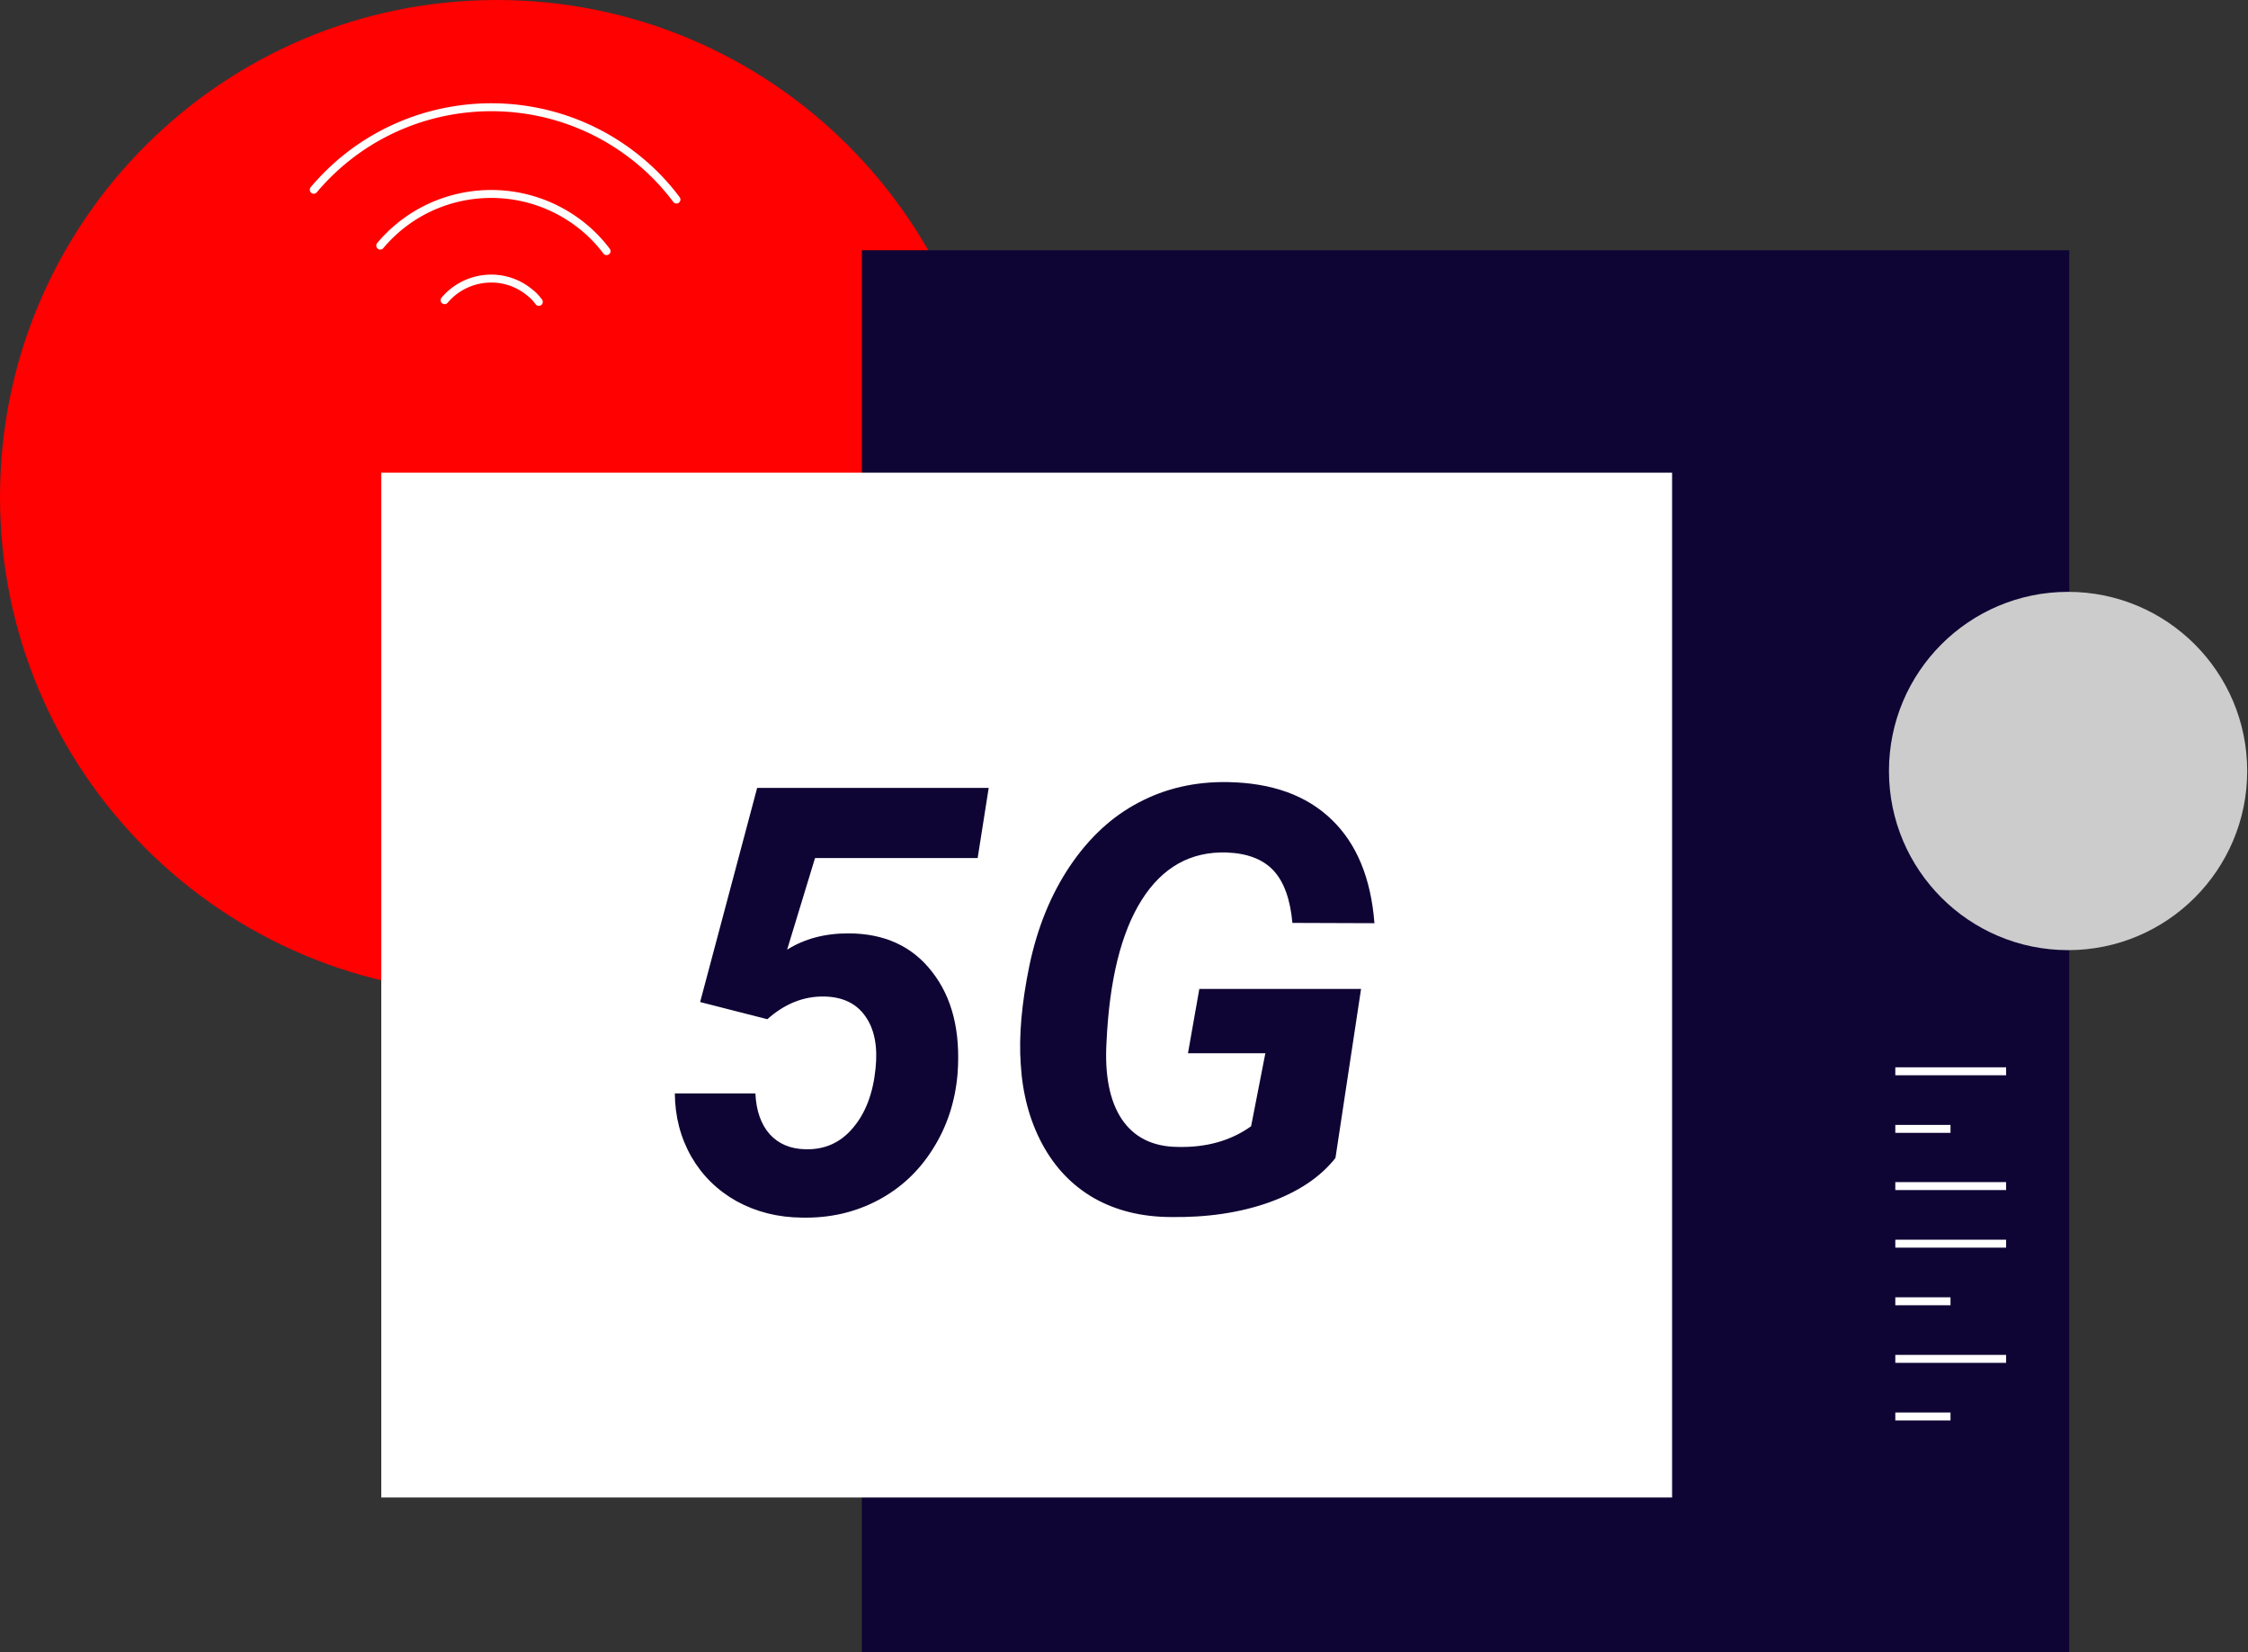
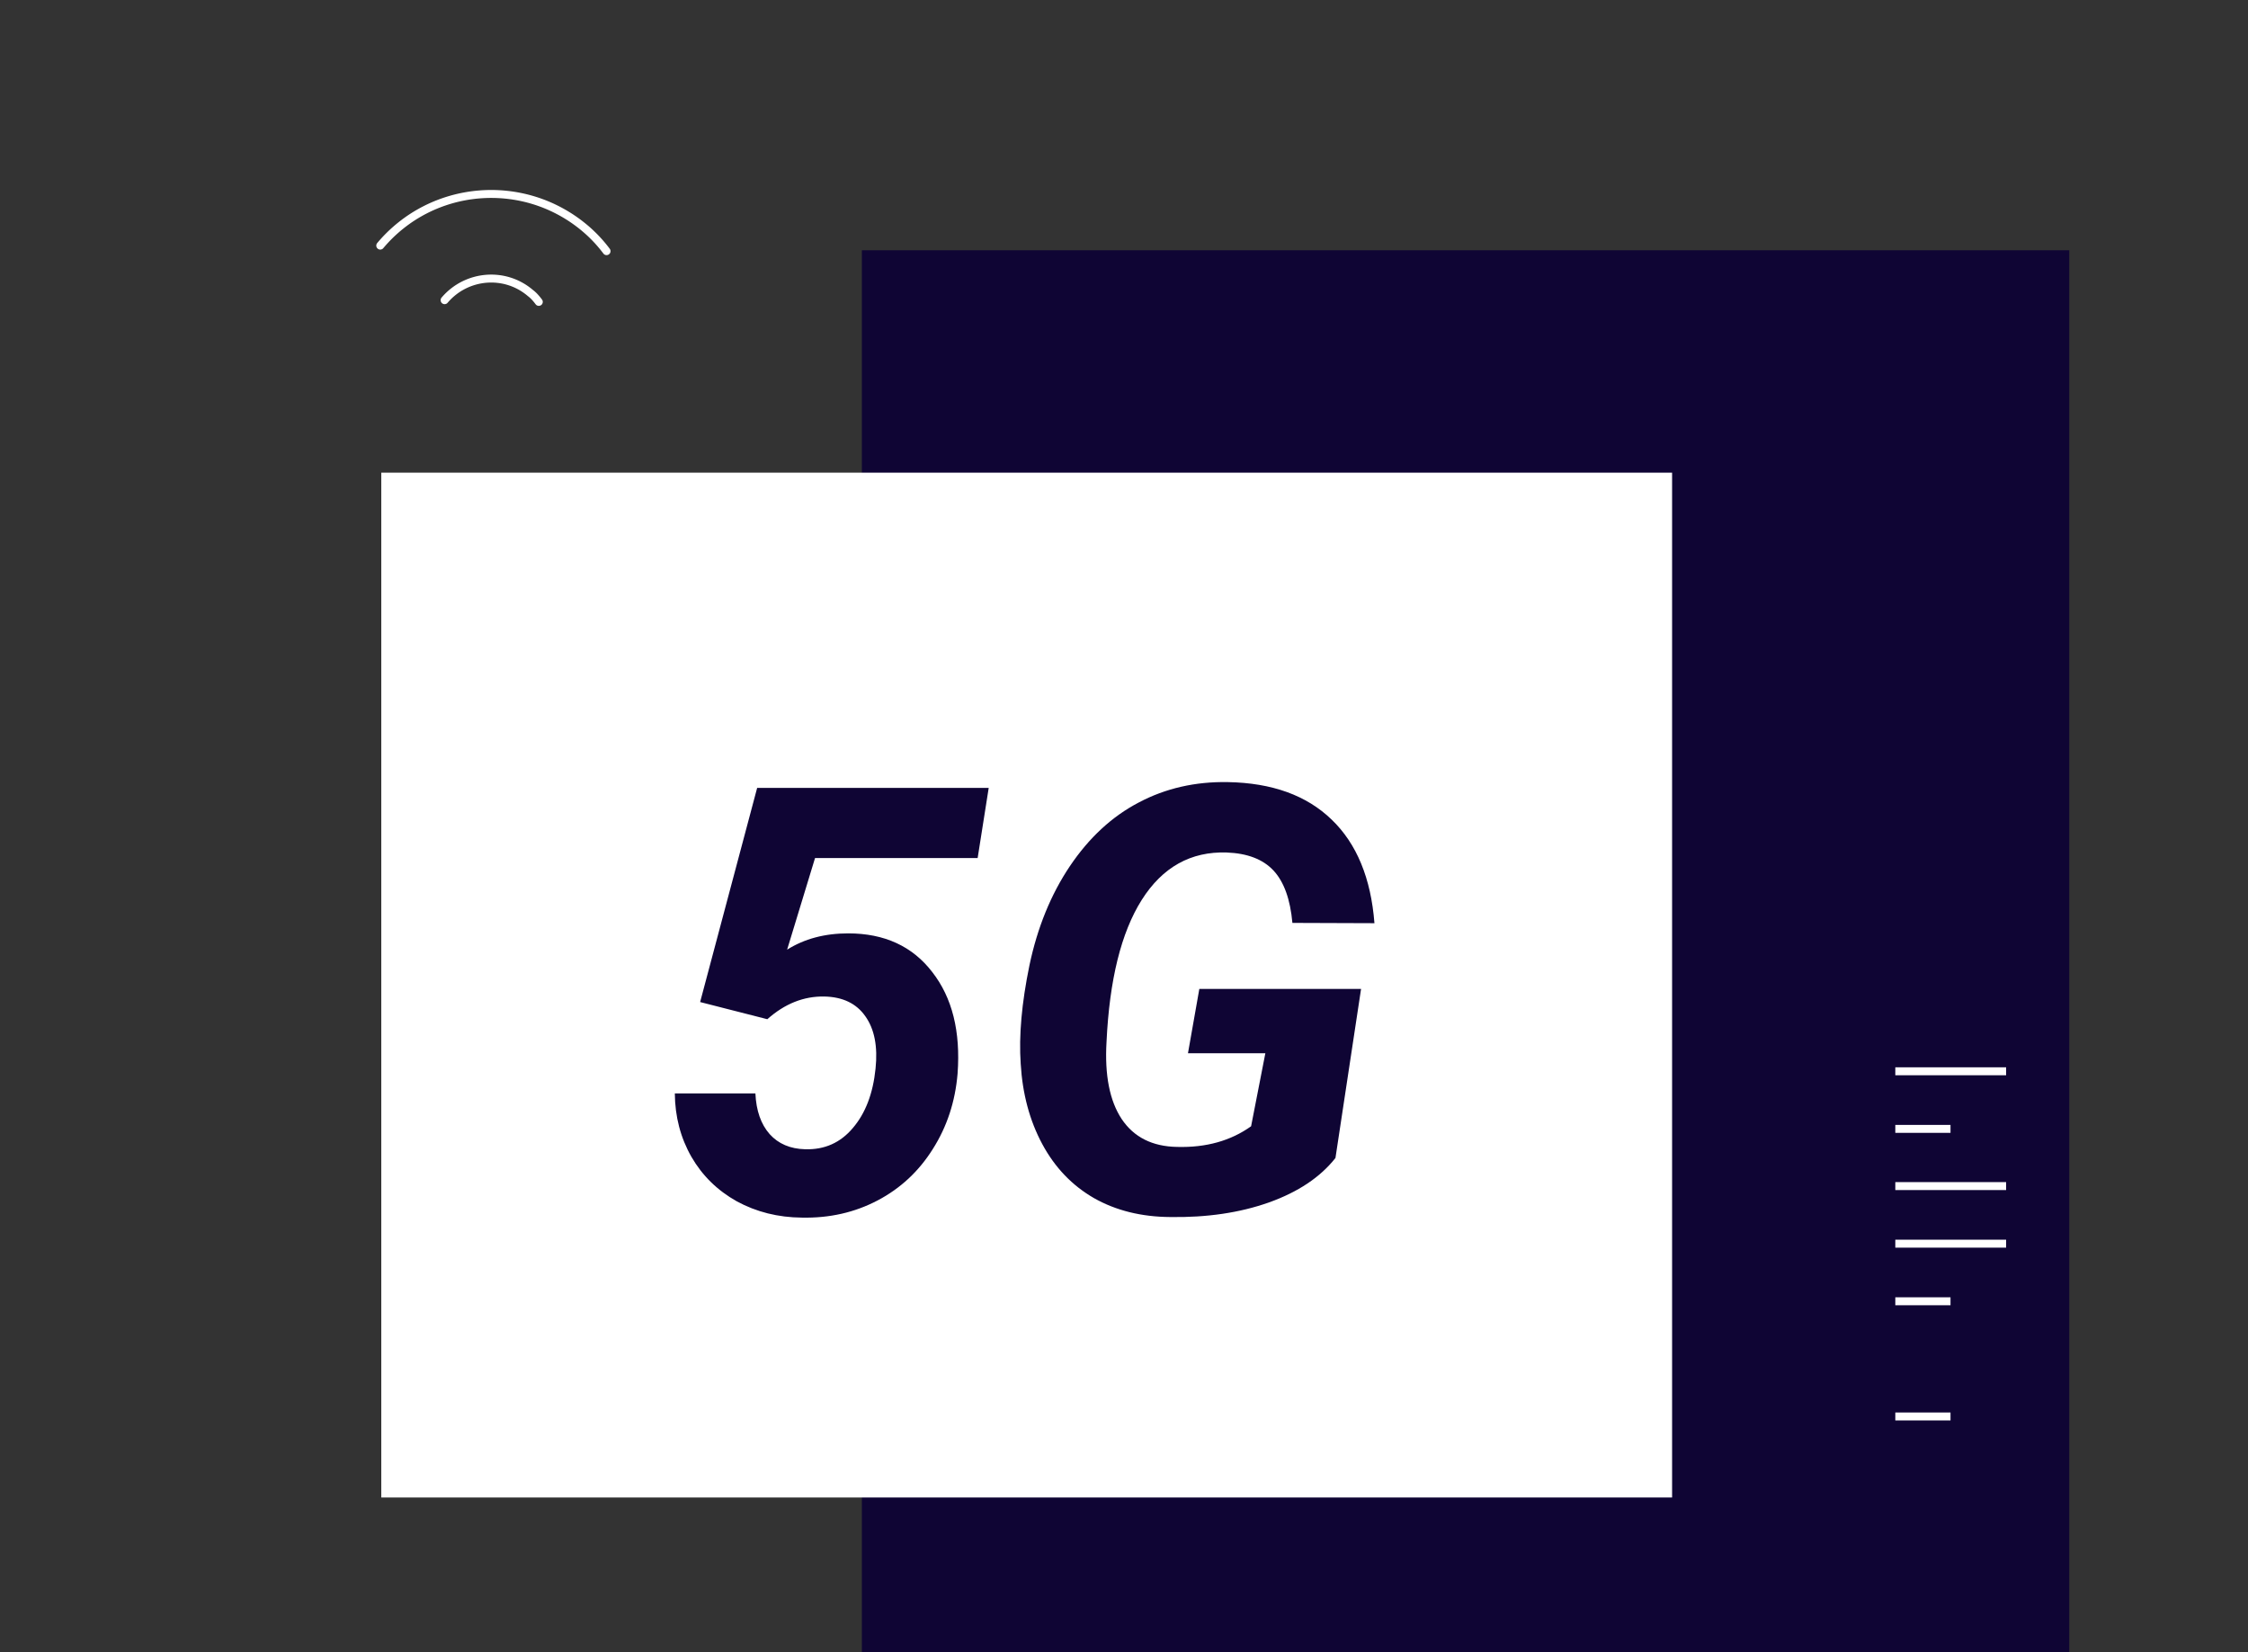
<svg xmlns="http://www.w3.org/2000/svg" width="566" height="416" fill="none">
  <rect width="100%" height="100%" fill="#333333" stroke="none" />
-   <path d="M125.1 250.2c69.091 0 125.1-56.009 125.1-125.1C250.2 56.01 194.191 0 125.1 0 56.01 0 0 56.01 0 125.1c0 69.091 56.01 125.1 125.1 125.1z" fill="#FE0100" />
  <path d="M521 63H217v353h304V63z" fill="#0F0534" />
-   <path d="M477.2 269.699h27.9M477.2 298.6h27.9M477.2 313.1h27.9M477.2 342.1h27.9M477.2 284.199h13.9M477.2 356.6h13.9M477.2 327.6h13.9" stroke="#fff" stroke-width="2" stroke-miterlimit="10" />
-   <path d="M520.7 239.2c24.908 0 45.1-20.192 45.1-45.1S545.608 149 520.7 149s-45.1 20.192-45.1 45.1 20.192 45.1 45.1 45.1z" fill="#CCC" />
+   <path d="M477.2 269.699h27.9M477.2 298.6h27.9M477.2 313.1h27.9M477.2 342.1M477.2 284.199h13.9M477.2 356.6h13.9M477.2 327.6h13.9" stroke="#fff" stroke-width="2" stroke-miterlimit="10" />
  <path fill="#fff" d="M96 119h325v258H96z" />
  <path d="M176.279 252.266l14.356-53.907h58.301l-2.784 17.652H205.21l-7.031 23.071c4.345-2.734 9.472-4.102 15.381-4.102 9.13 0 16.186 3.248 21.167 9.742 5.029 6.445 7.153 14.966 6.372 25.561-.586 7.031-2.661 13.355-6.226 18.97-3.516 5.615-8.154 9.936-13.916 12.964-5.762 3.027-12.109 4.468-19.043 4.321-6.006-.049-11.475-1.416-16.406-4.101-4.883-2.735-8.692-6.47-11.426-11.207-2.734-4.785-4.126-10.107-4.175-15.966h20.288c.196 4.345 1.392 7.763 3.589 10.254 2.197 2.441 5.176 3.711 8.936 3.808 4.883.147 8.886-1.636 12.011-5.347 3.174-3.71 5.079-8.691 5.713-14.941.586-5.566-.268-9.961-2.563-13.184-2.246-3.222-5.689-4.882-10.327-4.98-5.176-.098-9.961 1.807-14.356 5.713l-16.919-4.321zm159.961 39.257c-3.808 4.834-9.399 8.57-16.772 11.206-7.324 2.588-15.601 3.809-24.829 3.663-7.276-.049-13.672-1.636-19.19-4.761-5.517-3.174-9.863-7.715-13.037-13.623-3.174-5.908-4.98-12.647-5.42-20.215-.488-7.031.244-15.283 2.197-24.756 2.002-9.521 5.396-17.847 10.181-24.975 4.834-7.178 10.62-12.525 17.359-16.041 6.738-3.564 14.209-5.273 22.412-5.126 11.132.195 19.848 3.344 26.147 9.448 6.299 6.054 9.888 14.746 10.767 26.074l-20.655-.073c-.537-5.957-2.124-10.352-4.76-13.184-2.637-2.832-6.568-4.346-11.792-4.541-9.034-.293-16.162 3.687-21.387 11.939-5.176 8.203-8.13 20.117-8.862 35.742-.489 8.349.781 14.819 3.808 19.409 3.076 4.59 7.739 6.934 13.989 7.031 7.276.196 13.477-1.538 18.604-5.2l3.589-18.384h-19.483l2.857-16.186h40.723l-6.446 42.553z" fill="#0F0534" />
  <path d="M111.942 75.57c5.472-6.44 15.13-7.3 21.568-1.825.858.644 1.502 1.396 2.146 2.254M95.74 61.83c12.983-15.458 36.053-17.39 51.504-4.4a35.031 35.031 0 0 1 5.473 5.796" stroke="#fff" stroke-width="2" stroke-miterlimit="10" stroke-linecap="round" />
-   <path d="M79 47.766c20.817-24.69 57.729-27.803 82.408-6.977a56.749 56.749 0 0 1 8.906 9.446" stroke="#fff" stroke-width="2" stroke-miterlimit="10" stroke-linecap="round" />
</svg>